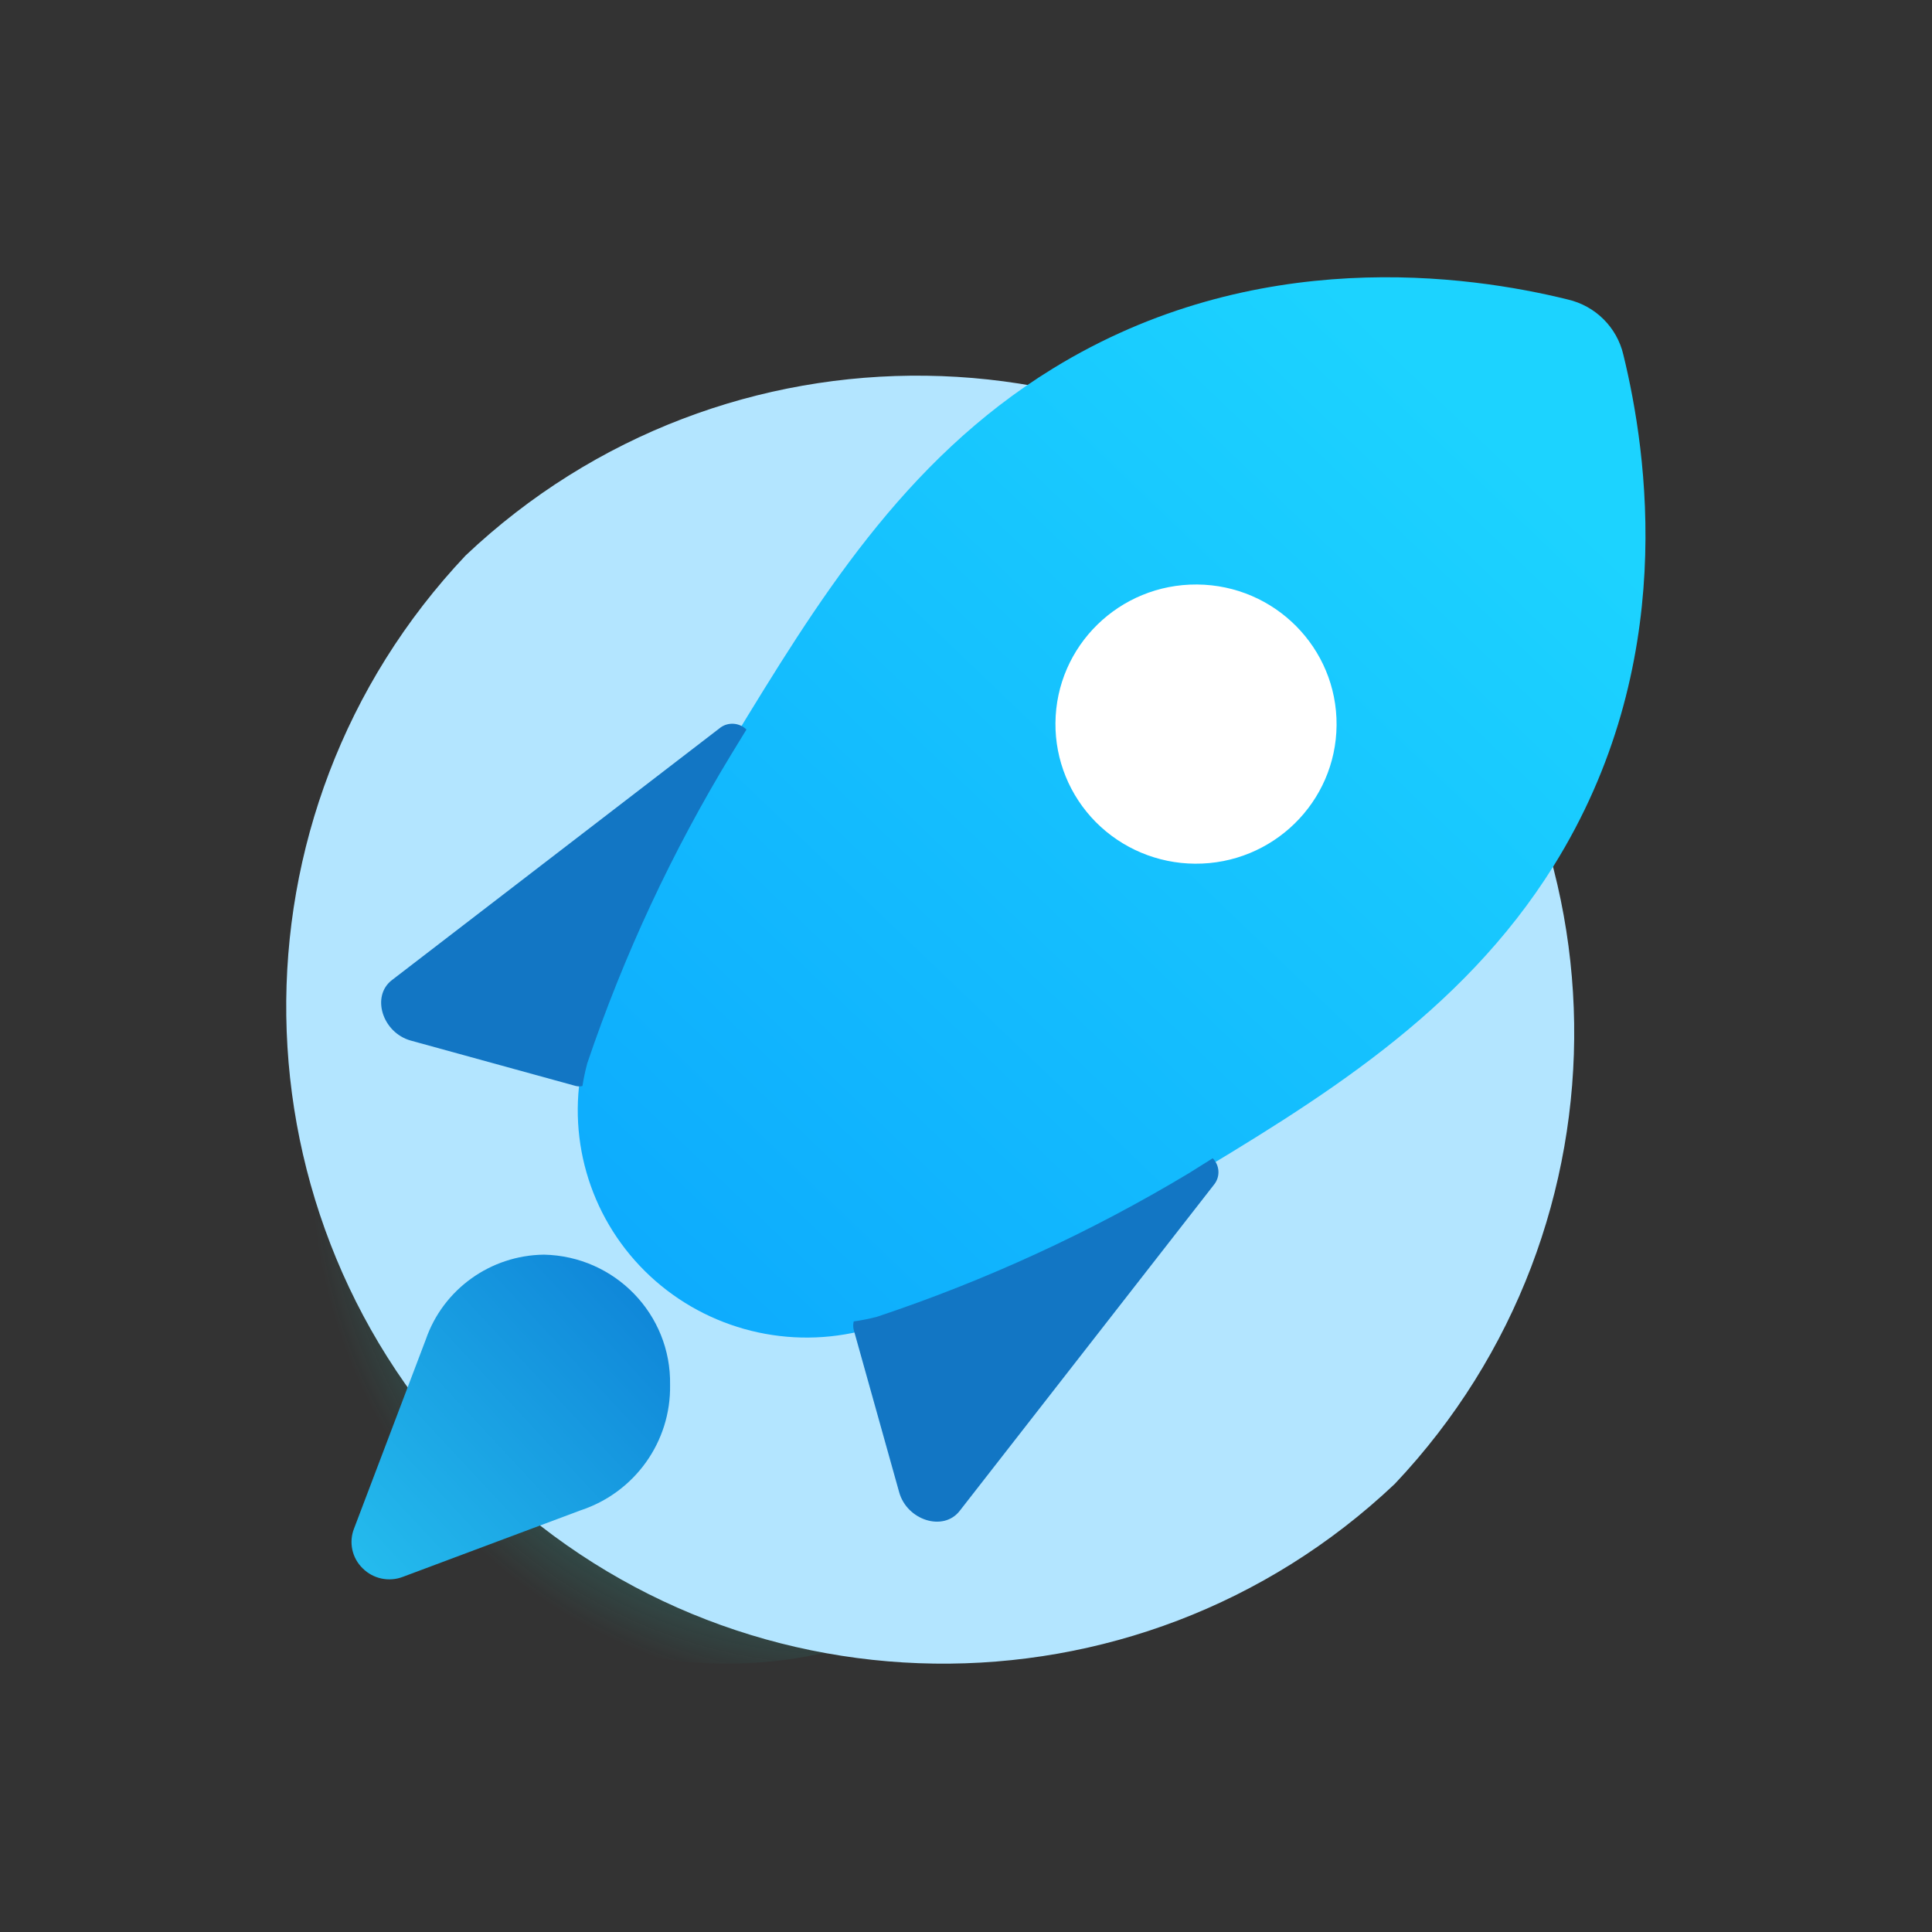
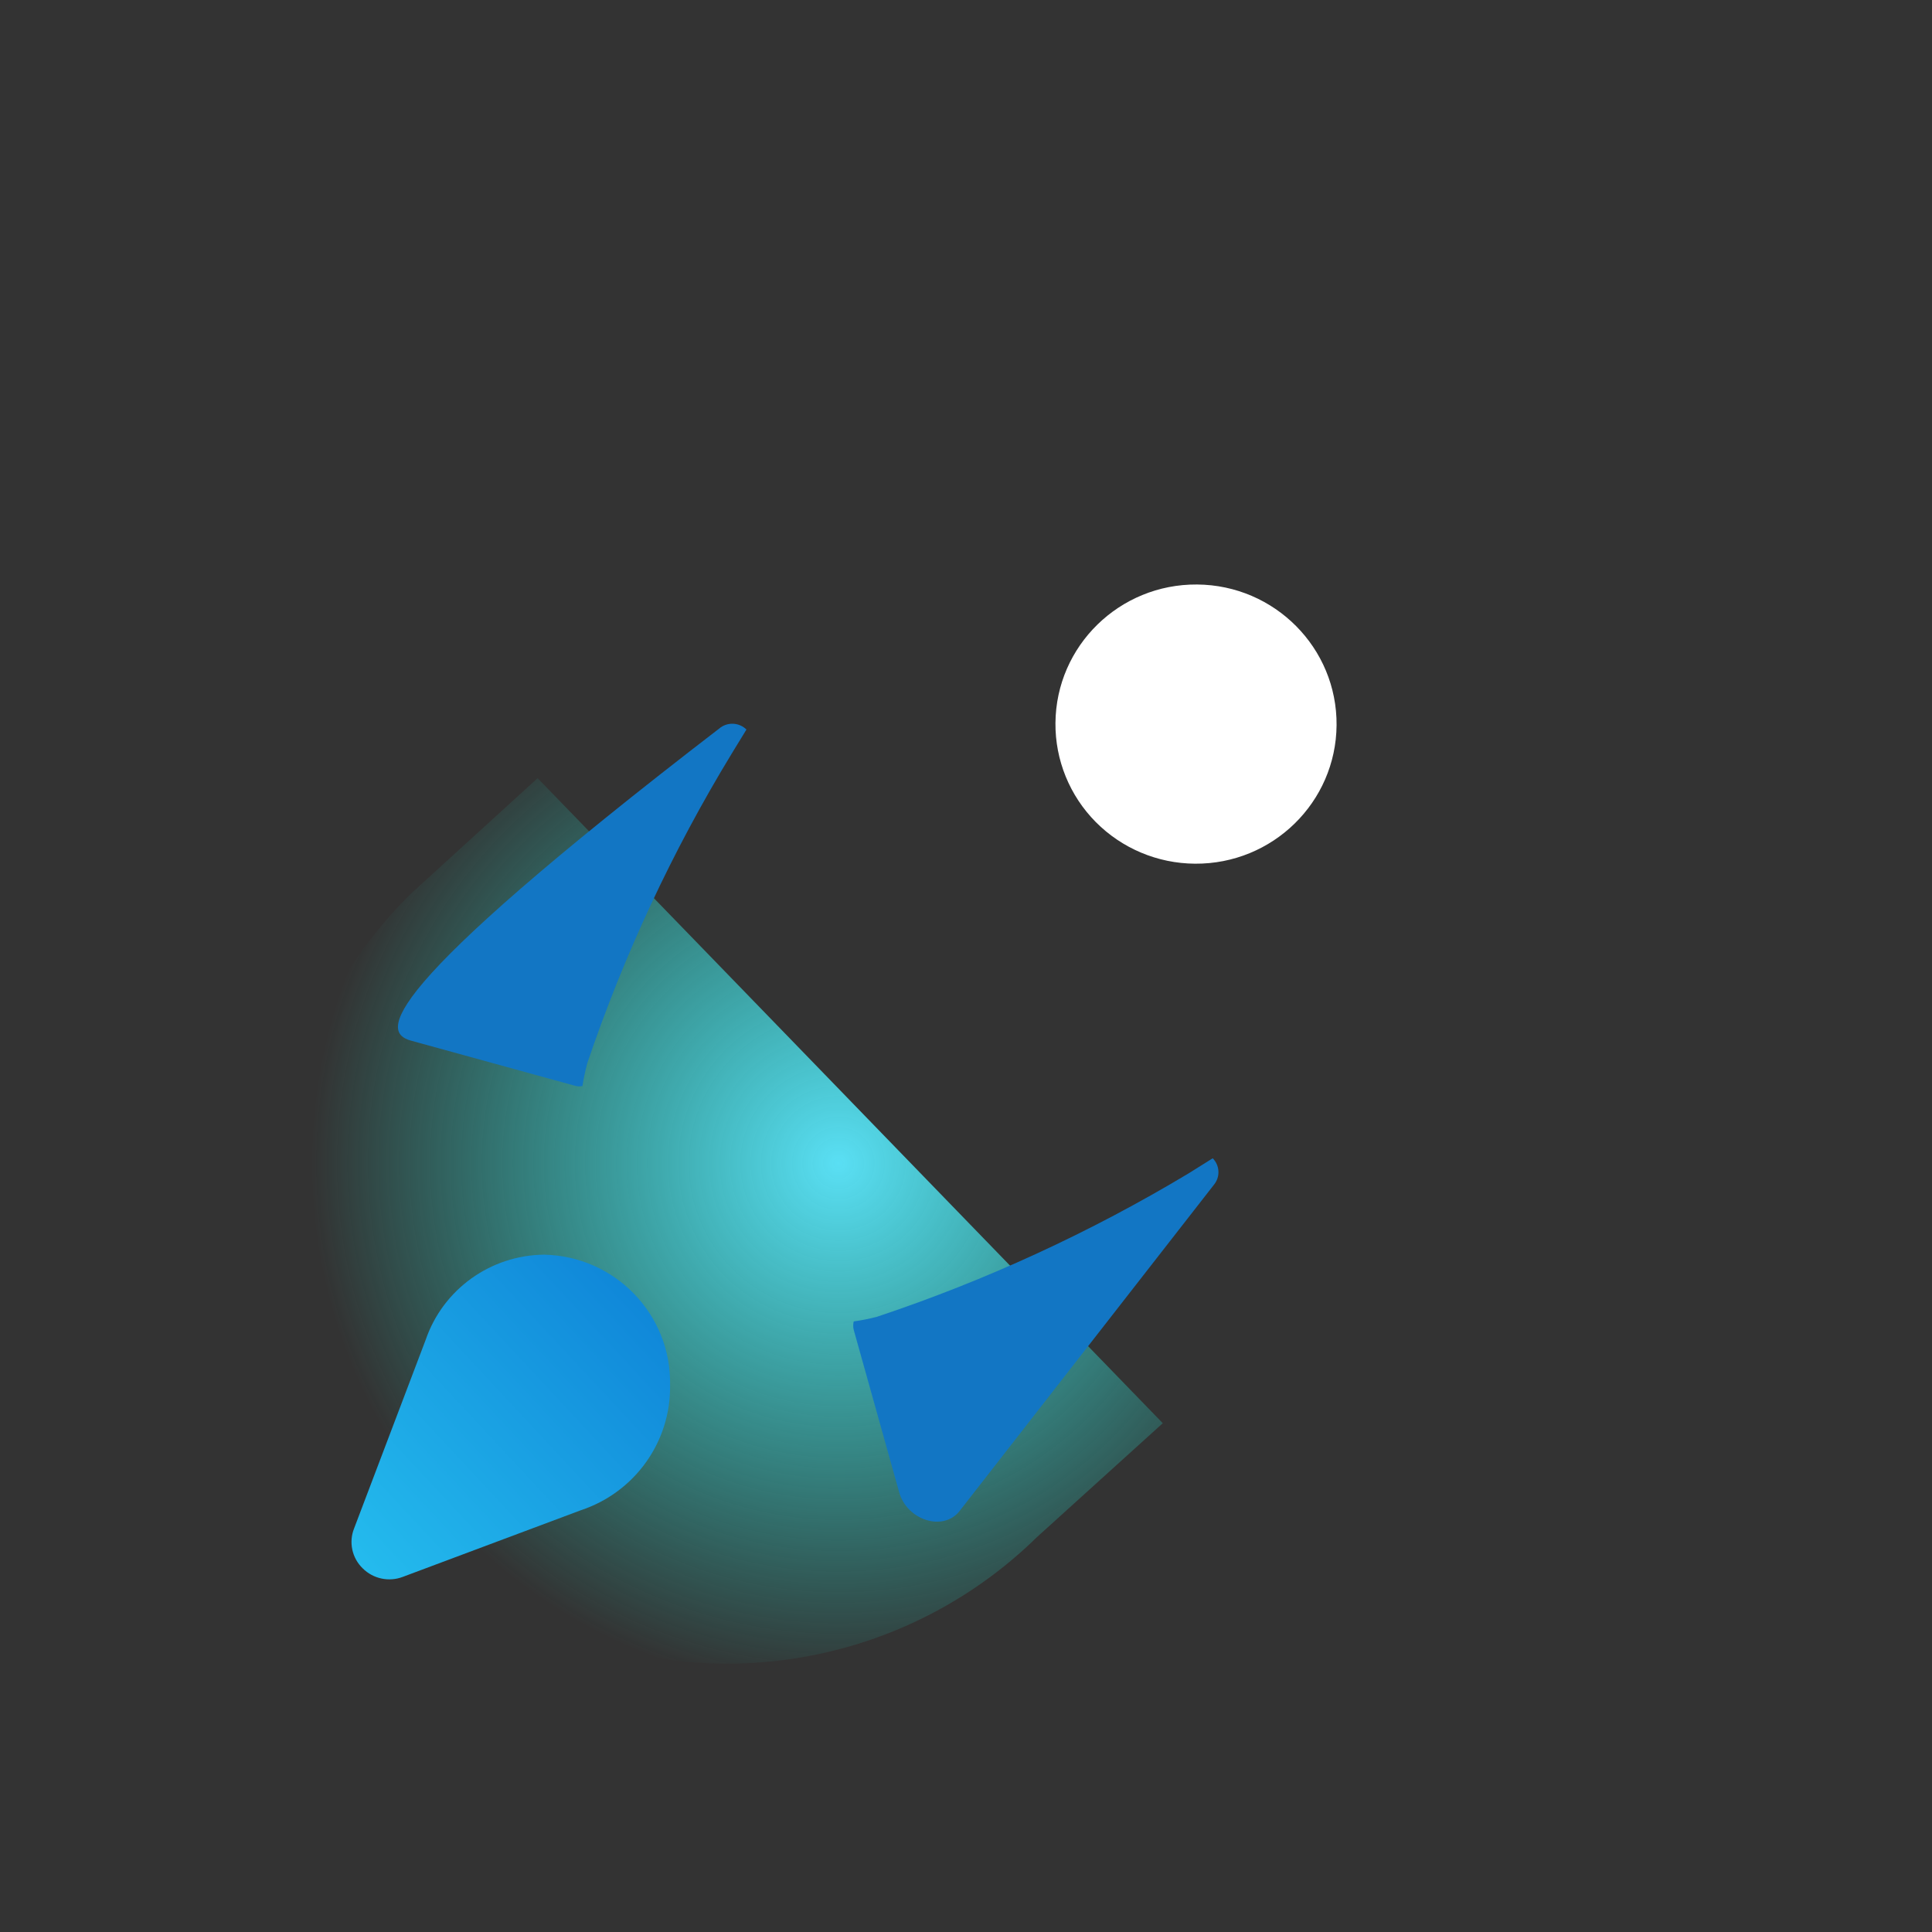
<svg xmlns="http://www.w3.org/2000/svg" width="110px" height="110px" viewBox="0 0 110 110" version="1.1">
  <rect x="0" y="0" width="110" height="110" fill="#333333" stroke="none" />
  <title>GIA</title>
  <defs>
    <radialGradient cx="65.005%" cy="41.653%" fx="65.005%" fy="41.653%" r="57.263%" id="radialGradient-1">
      <stop stop-color="#5ADFF4" offset="0%" />
      <stop stop-color="#1EF5DD" stop-opacity="0" offset="100%" />
    </radialGradient>
    <linearGradient x1="90.702%" y1="16.232%" x2="1.86%" y2="100%" id="linearGradient-2">
      <stop stop-color="#1088D9" offset="0%" />
      <stop stop-color="#25BDEE" offset="100%" />
    </linearGradient>
    <linearGradient x1="0%" y1="99.307%" x2="81.832%" y2="15.738%" id="linearGradient-3">
      <stop stop-color="#0CA8FD" offset="0%" />
      <stop stop-color="#1CD3FF" offset="100%" />
    </linearGradient>
  </defs>
  <g id="产品页" stroke="none" stroke-width="1" fill="none" fill-rule="evenodd">
    <g id="Edge-Data-Center-Services" transform="translate(-437, -6893)">
      <g id="complete-solution" transform="translate(0, 6635)">
        <g transform="translate(348, 246)" id="ecn">
          <g id="GIA" transform="translate(89, 12)">
            <g id="绿火箭" transform="translate(15.787, 15.787)">
              <path d="M14.822,28.519 L7.588,35.114 C-0.319,42.931 -2.263,54.965 2.78,64.874 L2.78,64.874 C5.159,69.59 8.951,73.444 13.626,75.901 L13.922,76.059 C23.606,81.13 35.455,79.379 43.259,71.724 L50.417,65.245 L14.822,28.519 Z" id="路径-2" fill="url(#radialGradient-1)" fill-rule="nonzero" />
-               <path d="M63.625,68.701 L63.625,68.701 C77.533,53.981 77.202,30.865 62.878,16.55 C48.553,2.234 25.438,1.918 10.727,15.836 L10.727,15.836 C-3.182,30.556 -2.85,53.672 11.474,67.987 C25.799,82.303 48.914,82.619 63.625,68.701 Z" id="路径-3" fill="#B3E5FF" />
              <g id="rocket" transform="translate(4.074, 0)">
                <path d="M18.29,63.066 C18.366,59.05 15.154,55.731 11.11,55.648 C8.064,55.684 5.369,57.619 4.381,60.482 L4.381,60.482 L0.3,71.234 C-0.013,72.02 0.179,72.916 0.788,73.507 C1.386,74.106 2.285,74.296 3.077,73.992 L13.201,70.203 C16.285,69.184 18.346,66.294 18.29,63.066 Z" id="路径" fill="url(#linearGradient-2)" />
-                 <path d="M68.598,33.509 C75.731,22.075 73.938,10.021 72.565,4.406 C72.199,2.842 70.967,1.622 69.391,1.262 C63.769,-0.125 51.6,-1.883 40.087,5.194 C31.55,10.437 26.613,18.567 21.86,26.364 C18.378,32.067 15.536,38.132 13.384,44.45 C12.344,48.817 13.657,53.408 16.853,56.581 C20.05,59.753 24.673,61.055 29.07,60.02 C35.435,57.889 41.545,55.068 47.289,51.61 C55.14,46.905 63.311,41.98 68.598,33.509 Z" id="路径-4" fill="url(#linearGradient-3)" />
-                 <path d="M13.575,44.753 C15.658,38.594 18.416,32.682 21.799,27.122 L22.638,25.75 C22.247,25.364 21.635,25.31 21.181,25.621 L2.451,40.017 C1.261,40.934 1.909,43.002 3.519,43.457 L12.827,46.018 C12.979,46.07 13.143,46.08 13.3,46.048 C13.369,45.612 13.461,45.18 13.575,44.753 Z" id="路径-5" fill="#1276C4" />
+                 <path d="M13.575,44.753 C15.658,38.594 18.416,32.682 21.799,27.122 L22.638,25.75 C22.247,25.364 21.635,25.31 21.181,25.621 C1.261,40.934 1.909,43.002 3.519,43.457 L12.827,46.018 C12.979,46.07 13.143,46.08 13.3,46.048 C13.369,45.612 13.461,45.18 13.575,44.753 Z" id="路径-5" fill="#1276C4" />
                <path d="M47.82,51.016 C42.224,54.376 36.273,57.115 30.074,59.184 C29.637,59.299 29.194,59.387 28.746,59.449 C28.708,59.606 28.708,59.77 28.746,59.927 L31.333,69.171 C31.775,70.769 33.858,71.444 34.789,70.224 L49.285,51.63 C49.623,51.183 49.58,50.558 49.186,50.16 L47.82,51.016 Z" id="路径-6" fill="#1276C4" />
                <path d="M48.174,33.388 C46.051,33.374 44.02,32.521 42.53,31.019 C41.041,29.517 40.214,27.487 40.232,25.379 L40.232,25.379 C40.266,20.989 43.876,17.458 48.296,17.492 C52.716,17.525 56.271,21.111 56.238,25.5 C56.204,29.89 52.594,33.421 48.174,33.388 L48.174,33.388 Z" id="路径-7" fill="#FFFFFF" />
              </g>
            </g>
            <rect id="矩形备份-5" x="0" y="0" width="110" height="110" />
          </g>
        </g>
      </g>
    </g>
  </g>
</svg>